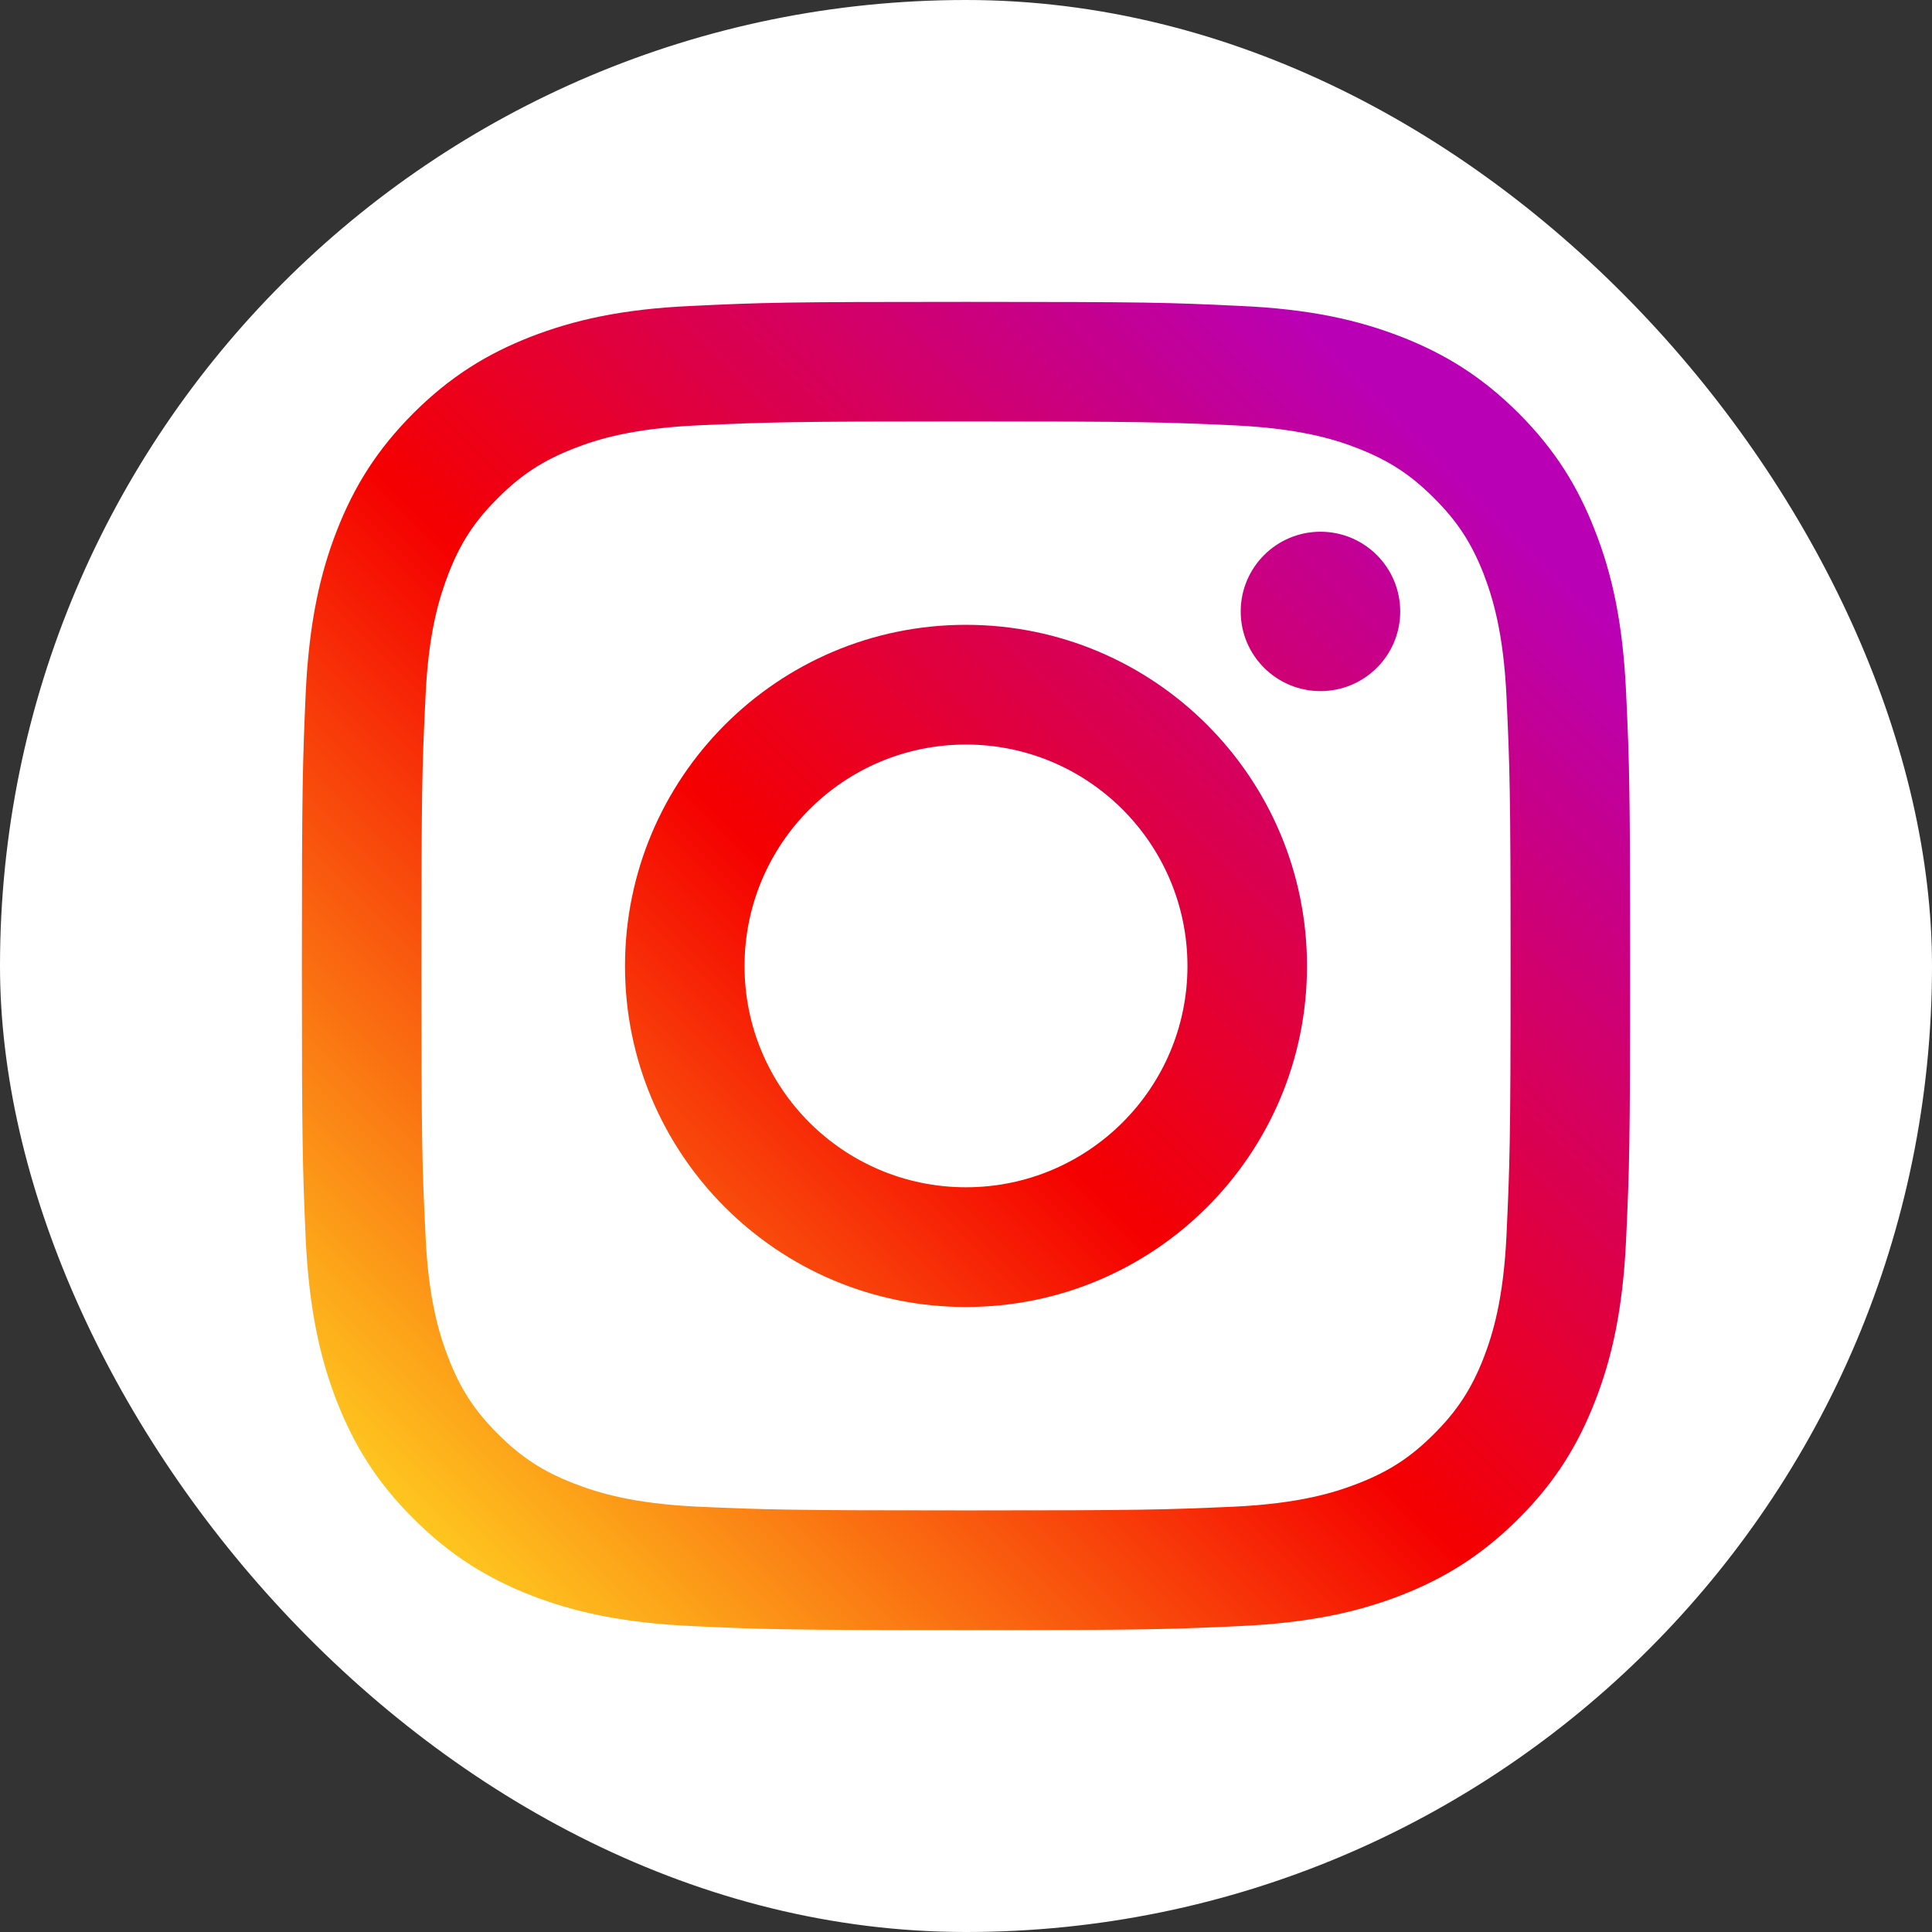
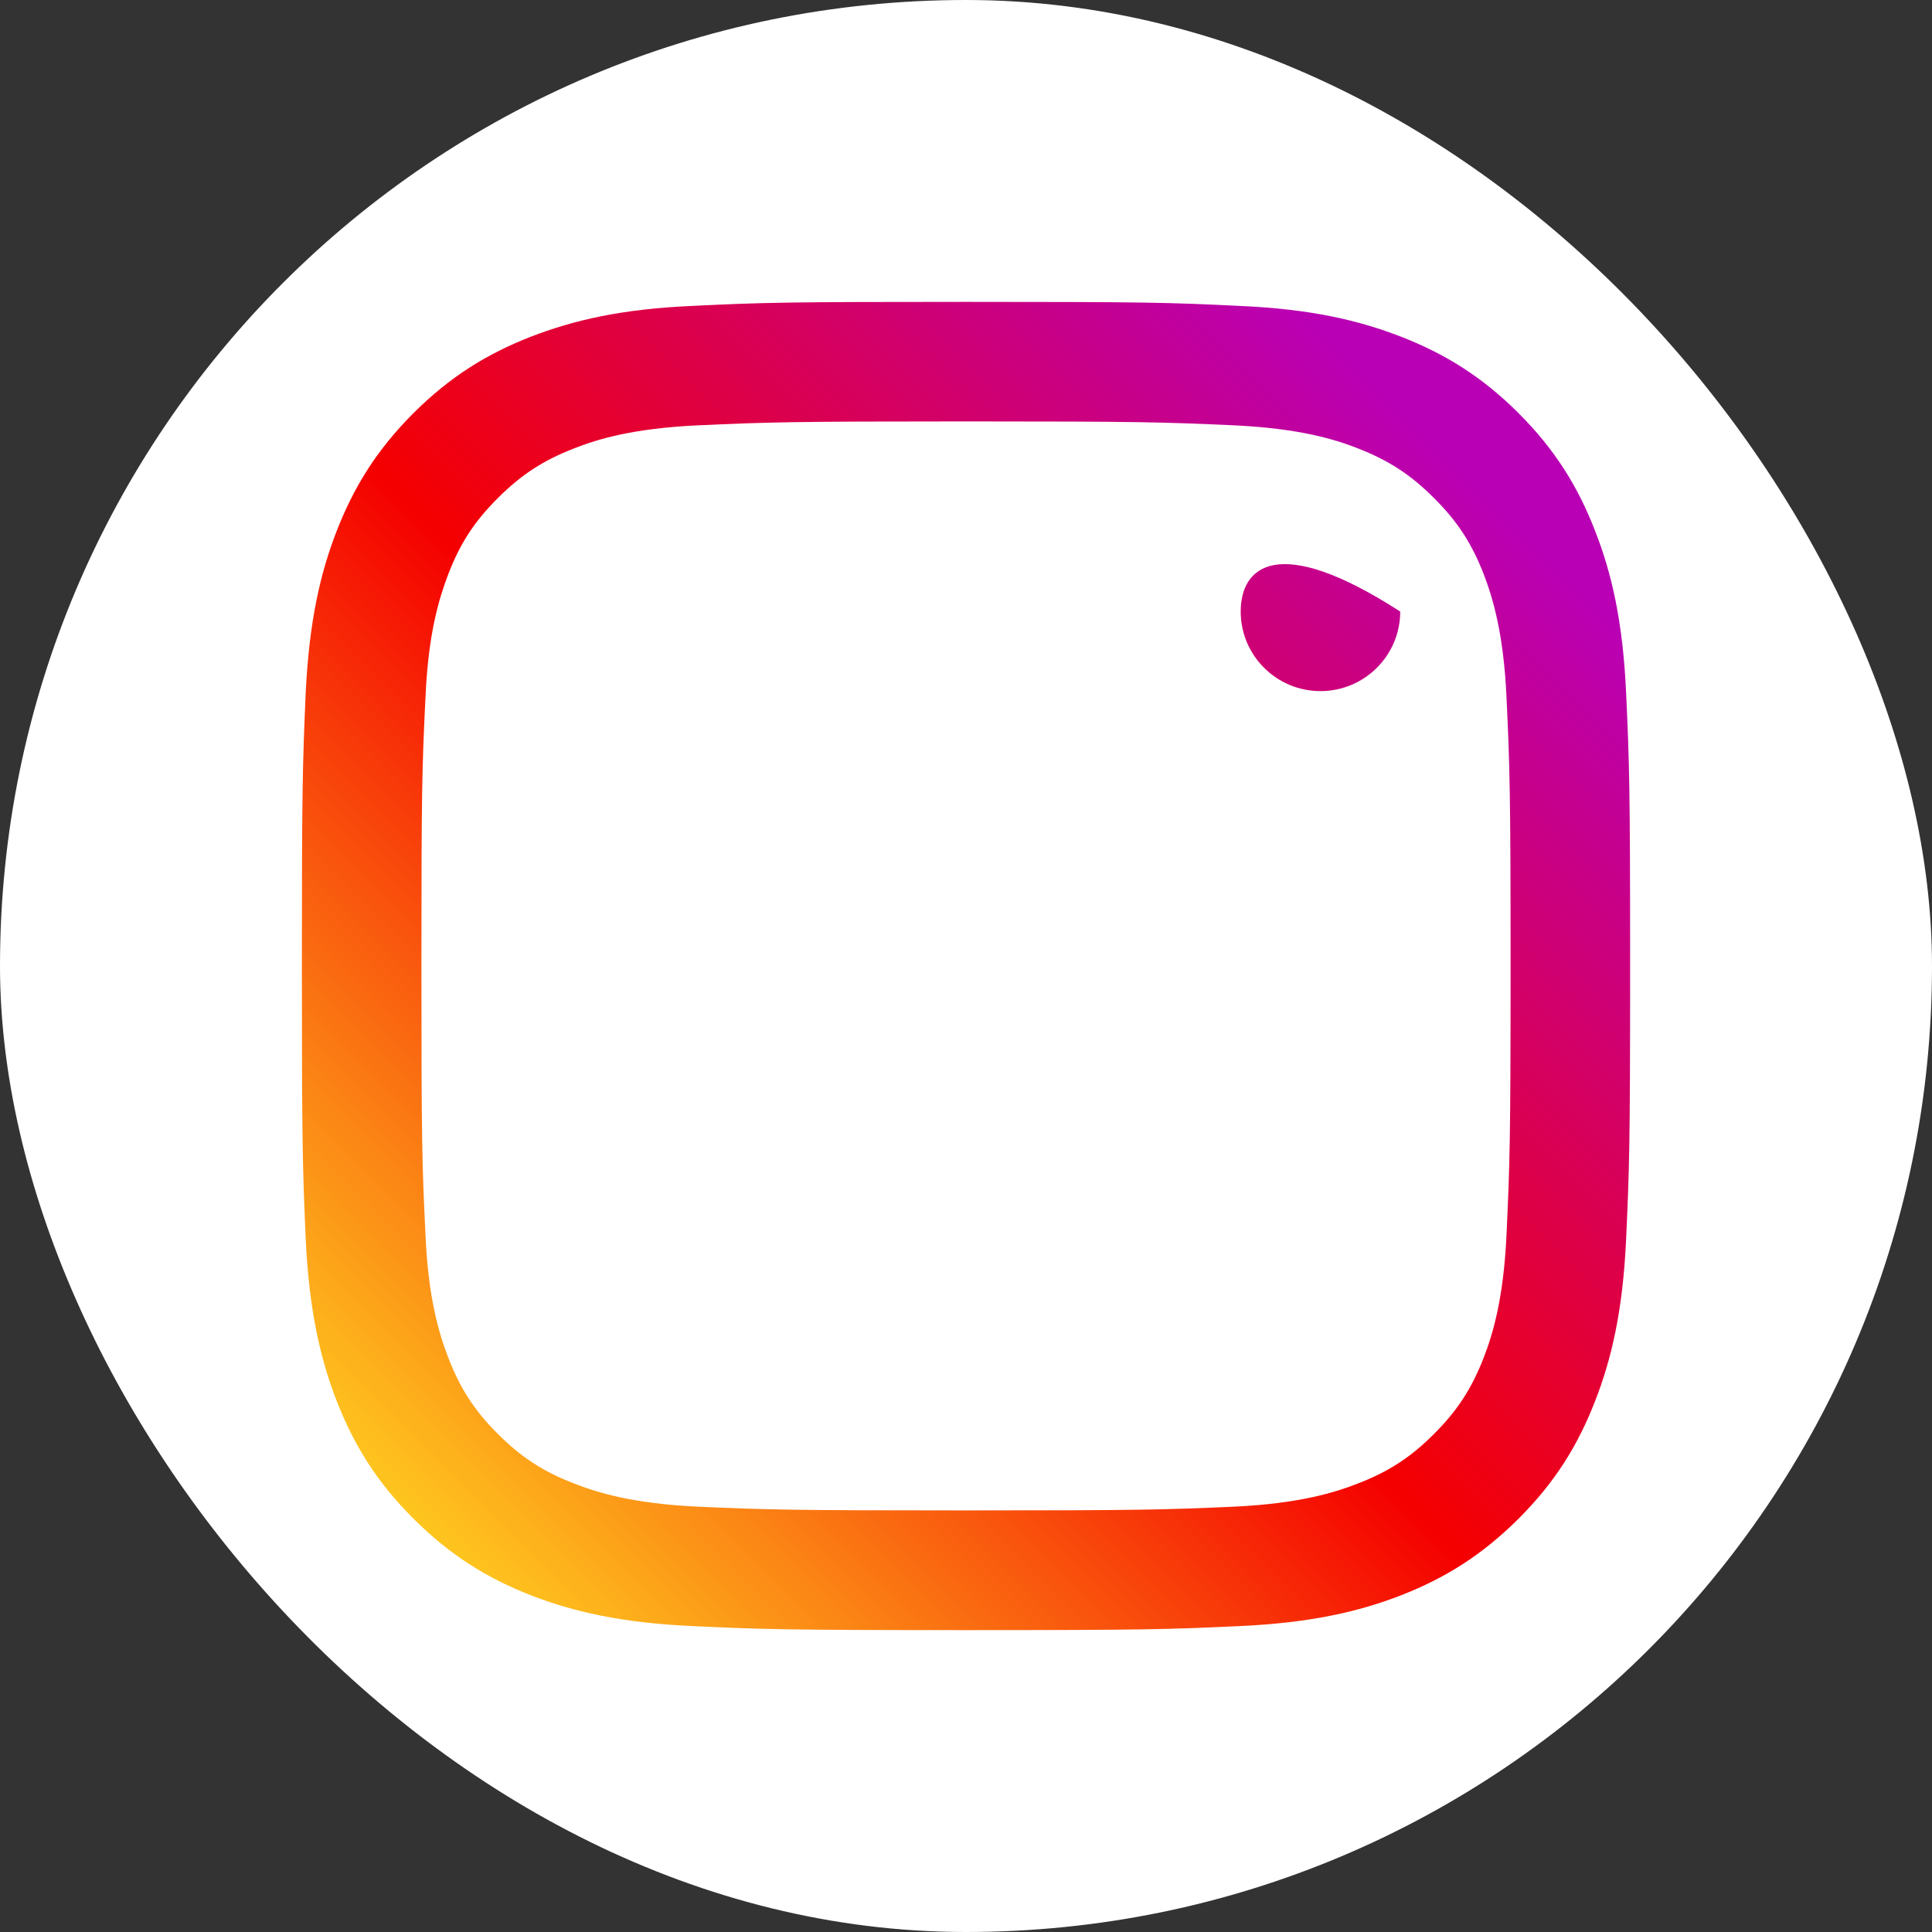
<svg xmlns="http://www.w3.org/2000/svg" width="32" height="32" viewBox="0 0 32 32" fill="none">
  <rect x="0" y="0" width="32" height="32" fill="#333333" stroke="none" />
  <rect width="32" height="32" rx="16" fill="white" />
-   <path d="M23.192 10.129C23.192 9.397 22.6 8.807 21.871 8.807C21.143 8.807 20.55 9.397 20.55 10.129C20.55 10.857 21.143 11.447 21.871 11.447C22.6 11.447 23.192 10.857 23.192 10.129" fill="url(#paint0_linear_806_8908)" />
+   <path d="M23.192 10.129C21.143 8.807 20.55 9.397 20.55 10.129C20.55 10.857 21.143 11.447 21.871 11.447C22.6 11.447 23.192 10.857 23.192 10.129" fill="url(#paint0_linear_806_8908)" />
  <path d="M24.953 20.444C24.904 21.517 24.724 22.1 24.575 22.487C24.375 23 24.137 23.367 23.75 23.752C23.367 24.137 23 24.375 22.487 24.573C22.1 24.724 21.515 24.904 20.442 24.955C19.283 25.006 18.939 25.017 15.999 25.017C13.061 25.017 12.714 25.006 11.555 24.955C10.482 24.904 9.9 24.724 9.513 24.573C8.997 24.375 8.633 24.137 8.248 23.752C7.861 23.367 7.622 23 7.425 22.487C7.276 22.1 7.093 21.517 7.047 20.444C6.991 19.285 6.98 18.936 6.98 16.001C6.98 13.061 6.991 12.714 7.047 11.555C7.093 10.482 7.276 9.9 7.425 9.51C7.622 8.997 7.861 8.632 8.248 8.248C8.633 7.863 8.997 7.625 9.513 7.425C9.9 7.273 10.482 7.096 11.555 7.045C12.714 6.993 13.061 6.98 15.999 6.98C18.939 6.98 19.283 6.993 20.442 7.045C21.515 7.096 22.1 7.273 22.487 7.425C23 7.625 23.367 7.863 23.75 8.248C24.137 8.632 24.375 8.997 24.575 9.51C24.724 9.9 24.904 10.482 24.953 11.555C25.006 12.714 25.02 13.061 25.02 16.001C25.02 18.936 25.006 19.285 24.953 20.444V20.444ZM26.933 11.465C26.879 10.293 26.694 9.492 26.42 8.794C26.14 8.071 25.766 7.458 25.153 6.844C24.542 6.234 23.929 5.859 23.206 5.577C22.505 5.305 21.707 5.118 20.535 5.067C19.362 5.01 18.988 5 15.999 5C13.012 5 12.635 5.01 11.463 5.067C10.293 5.118 9.495 5.305 8.792 5.577C8.071 5.859 7.458 6.234 6.847 6.844C6.234 7.458 5.859 8.071 5.577 8.794C5.305 9.492 5.121 10.293 5.064 11.465C5.013 12.637 5 13.012 5 16.001C5 18.988 5.013 19.362 5.064 20.535C5.121 21.704 5.305 22.505 5.577 23.206C5.859 23.926 6.234 24.542 6.847 25.153C7.458 25.763 8.071 26.14 8.792 26.423C9.495 26.695 10.293 26.879 11.463 26.933C12.635 26.987 13.012 27 15.999 27C18.988 27 19.362 26.987 20.535 26.933C21.707 26.879 22.505 26.695 23.206 26.423C23.929 26.14 24.542 25.763 25.153 25.153C25.766 24.542 26.14 23.926 26.42 23.206C26.694 22.505 26.879 21.704 26.933 20.535C26.987 19.362 27 18.988 27 16.001C27 13.012 26.987 12.637 26.933 11.465V11.465Z" fill="url(#paint1_linear_806_8908)" />
-   <path d="M15.999 19.665C13.975 19.665 12.332 18.025 12.332 16.001C12.332 13.974 13.975 12.332 15.999 12.332C18.023 12.332 19.668 13.974 19.668 16.001C19.668 18.025 18.023 19.665 15.999 19.665V19.665ZM15.999 10.349C12.879 10.349 10.352 12.881 10.352 16.001C10.352 19.119 12.879 21.648 15.999 21.648C19.119 21.648 21.648 19.119 21.648 16.001C21.648 12.881 19.119 10.349 15.999 10.349Z" fill="url(#paint2_linear_806_8908)" />
  <defs>
    <linearGradient id="paint0_linear_806_8908" x1="5.198" y1="26.773" x2="25.168" y2="6.803" gradientUnits="userSpaceOnUse">
      <stop stop-color="#FFD521" />
      <stop offset="0.05" stop-color="#FFD521" />
      <stop offset="0.501" stop-color="#F50000" />
      <stop offset="0.95" stop-color="#B900B4" />
      <stop offset="0.95" stop-color="#B900B4" />
      <stop offset="1" stop-color="#B900B4" />
    </linearGradient>
    <linearGradient id="paint1_linear_806_8908" x1="5.198" y1="26.8" x2="25.184" y2="6.814" gradientUnits="userSpaceOnUse">
      <stop stop-color="#FFD521" />
      <stop offset="0.05" stop-color="#FFD521" />
      <stop offset="0.501" stop-color="#F50000" />
      <stop offset="0.95" stop-color="#B900B4" />
      <stop offset="0.95" stop-color="#B900B4" />
      <stop offset="1" stop-color="#B900B4" />
    </linearGradient>
    <linearGradient id="paint2_linear_806_8908" x1="5.204" y1="26.8" x2="25.184" y2="6.82" gradientUnits="userSpaceOnUse">
      <stop stop-color="#FFD521" />
      <stop offset="0.05" stop-color="#FFD521" />
      <stop offset="0.501" stop-color="#F50000" />
      <stop offset="0.95" stop-color="#B900B4" />
      <stop offset="0.95" stop-color="#B900B4" />
      <stop offset="1" stop-color="#B900B4" />
    </linearGradient>
  </defs>
</svg>